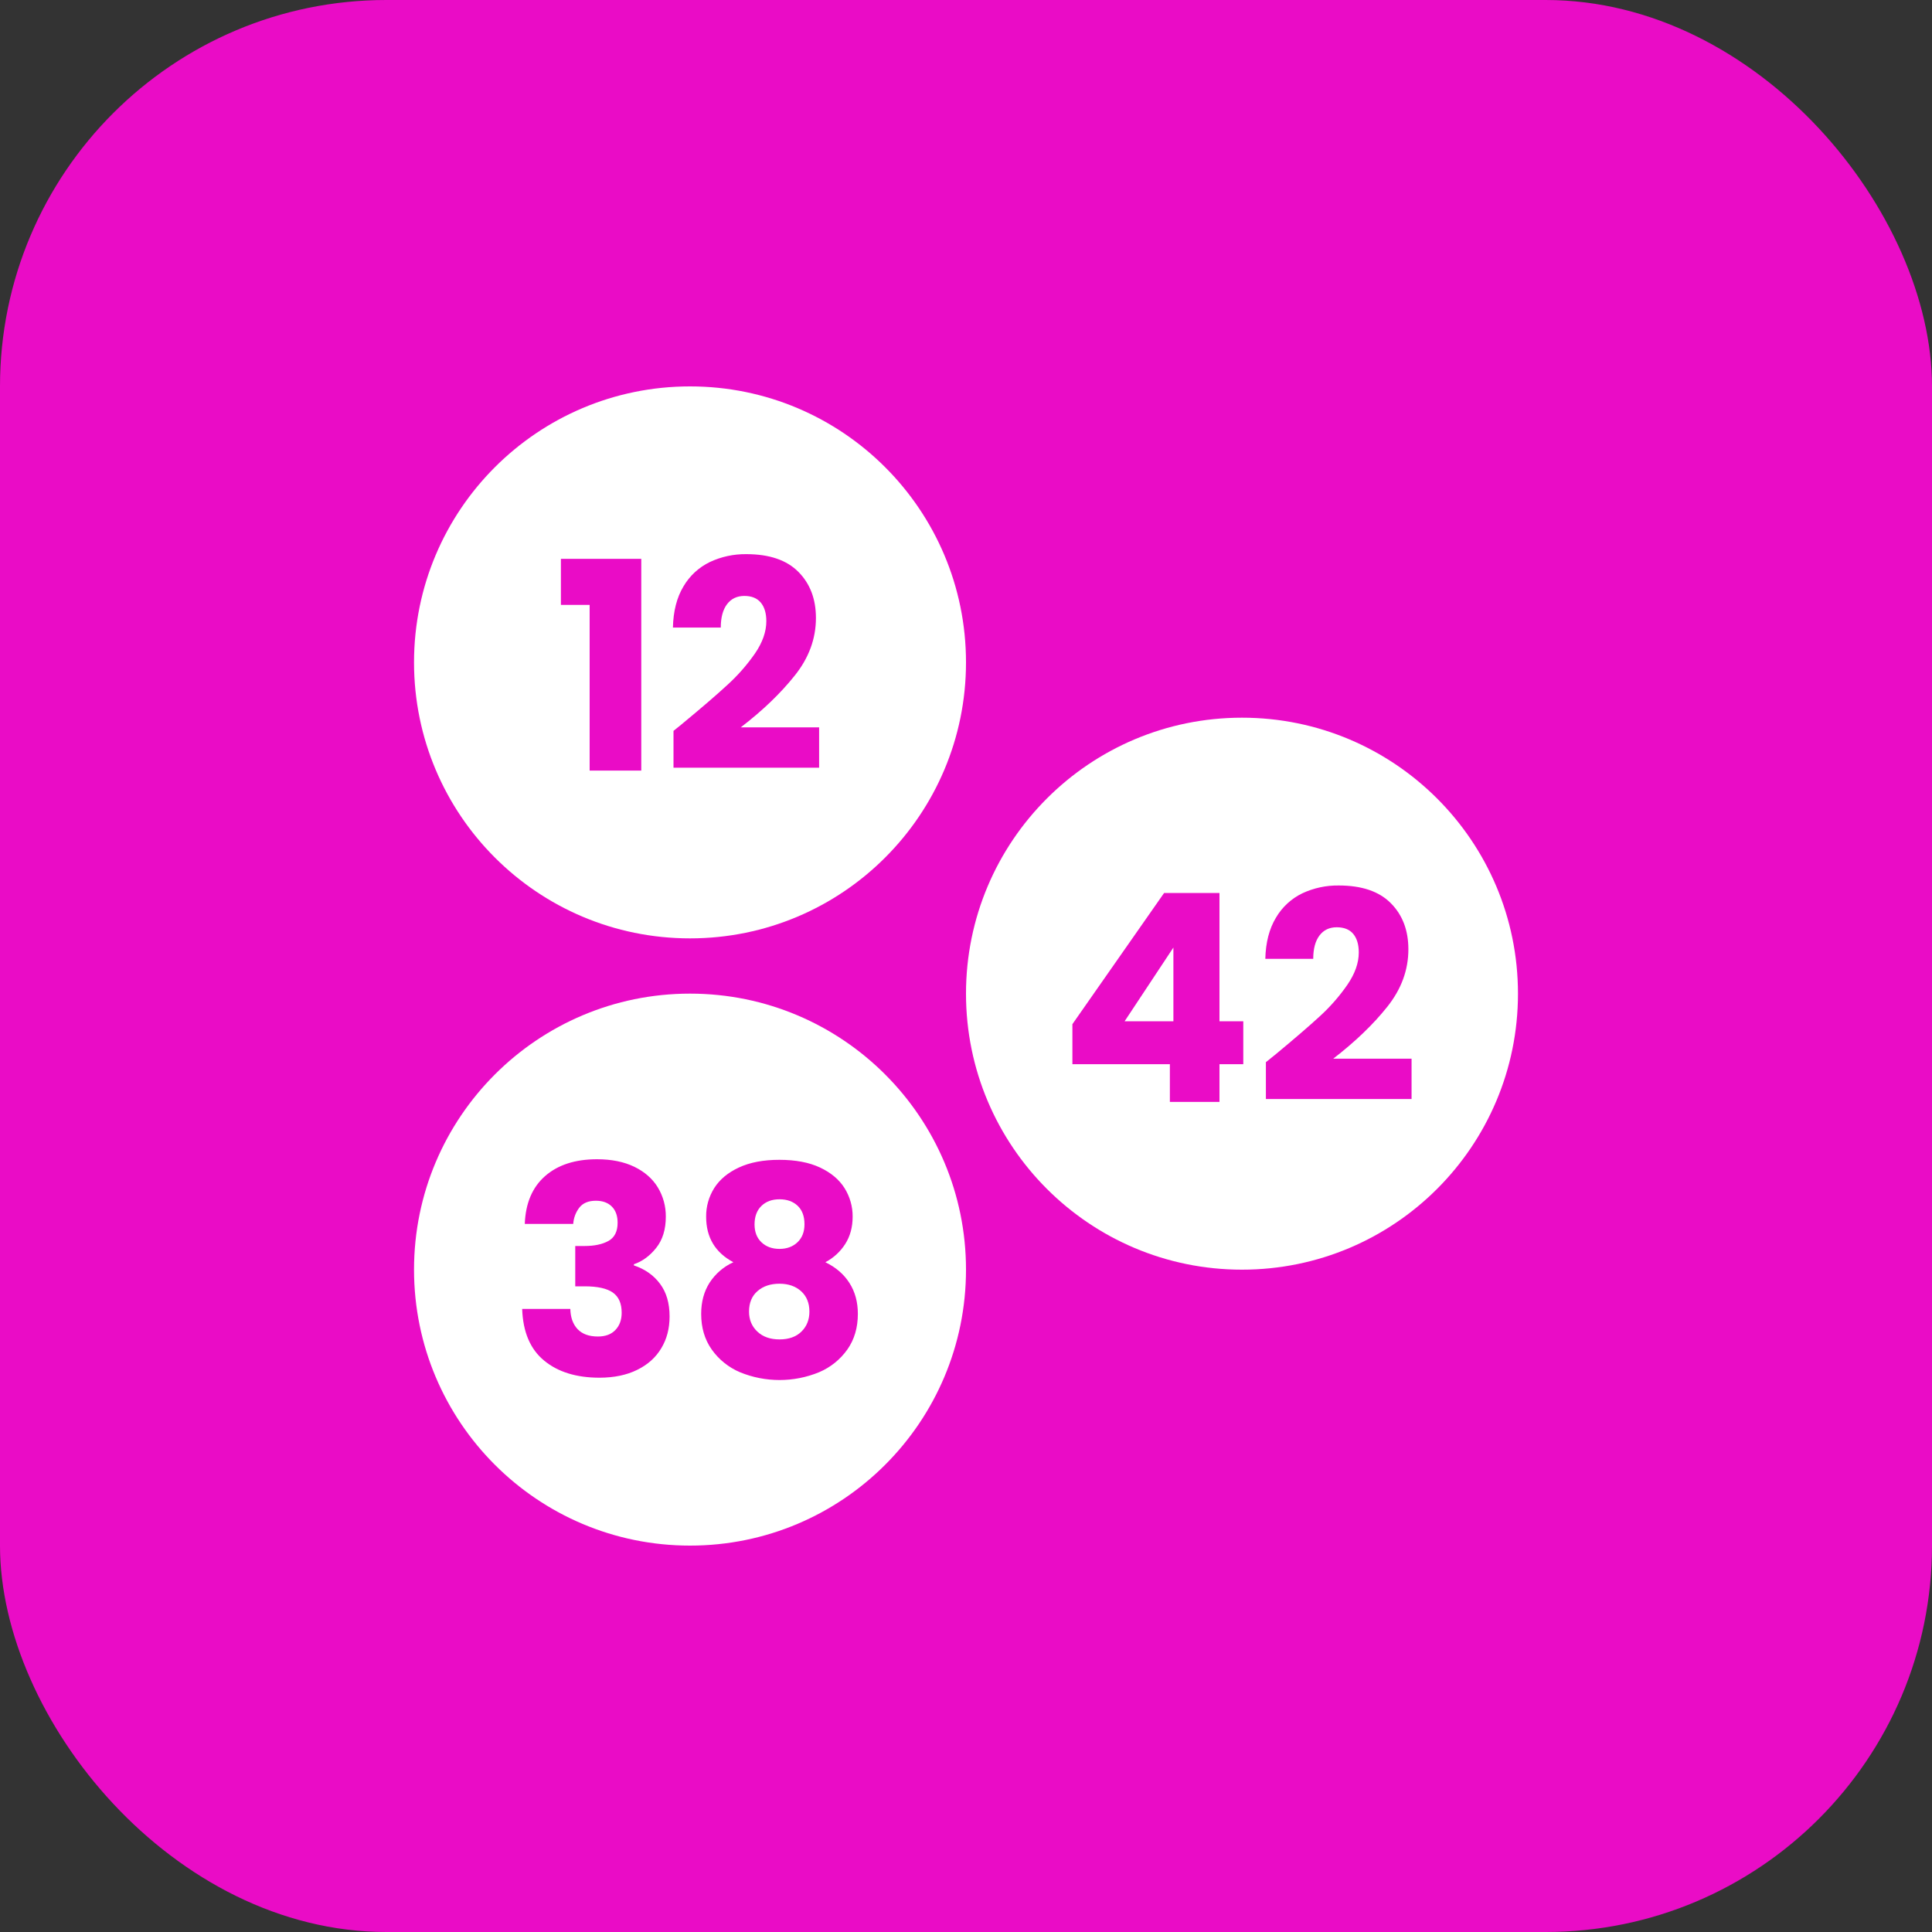
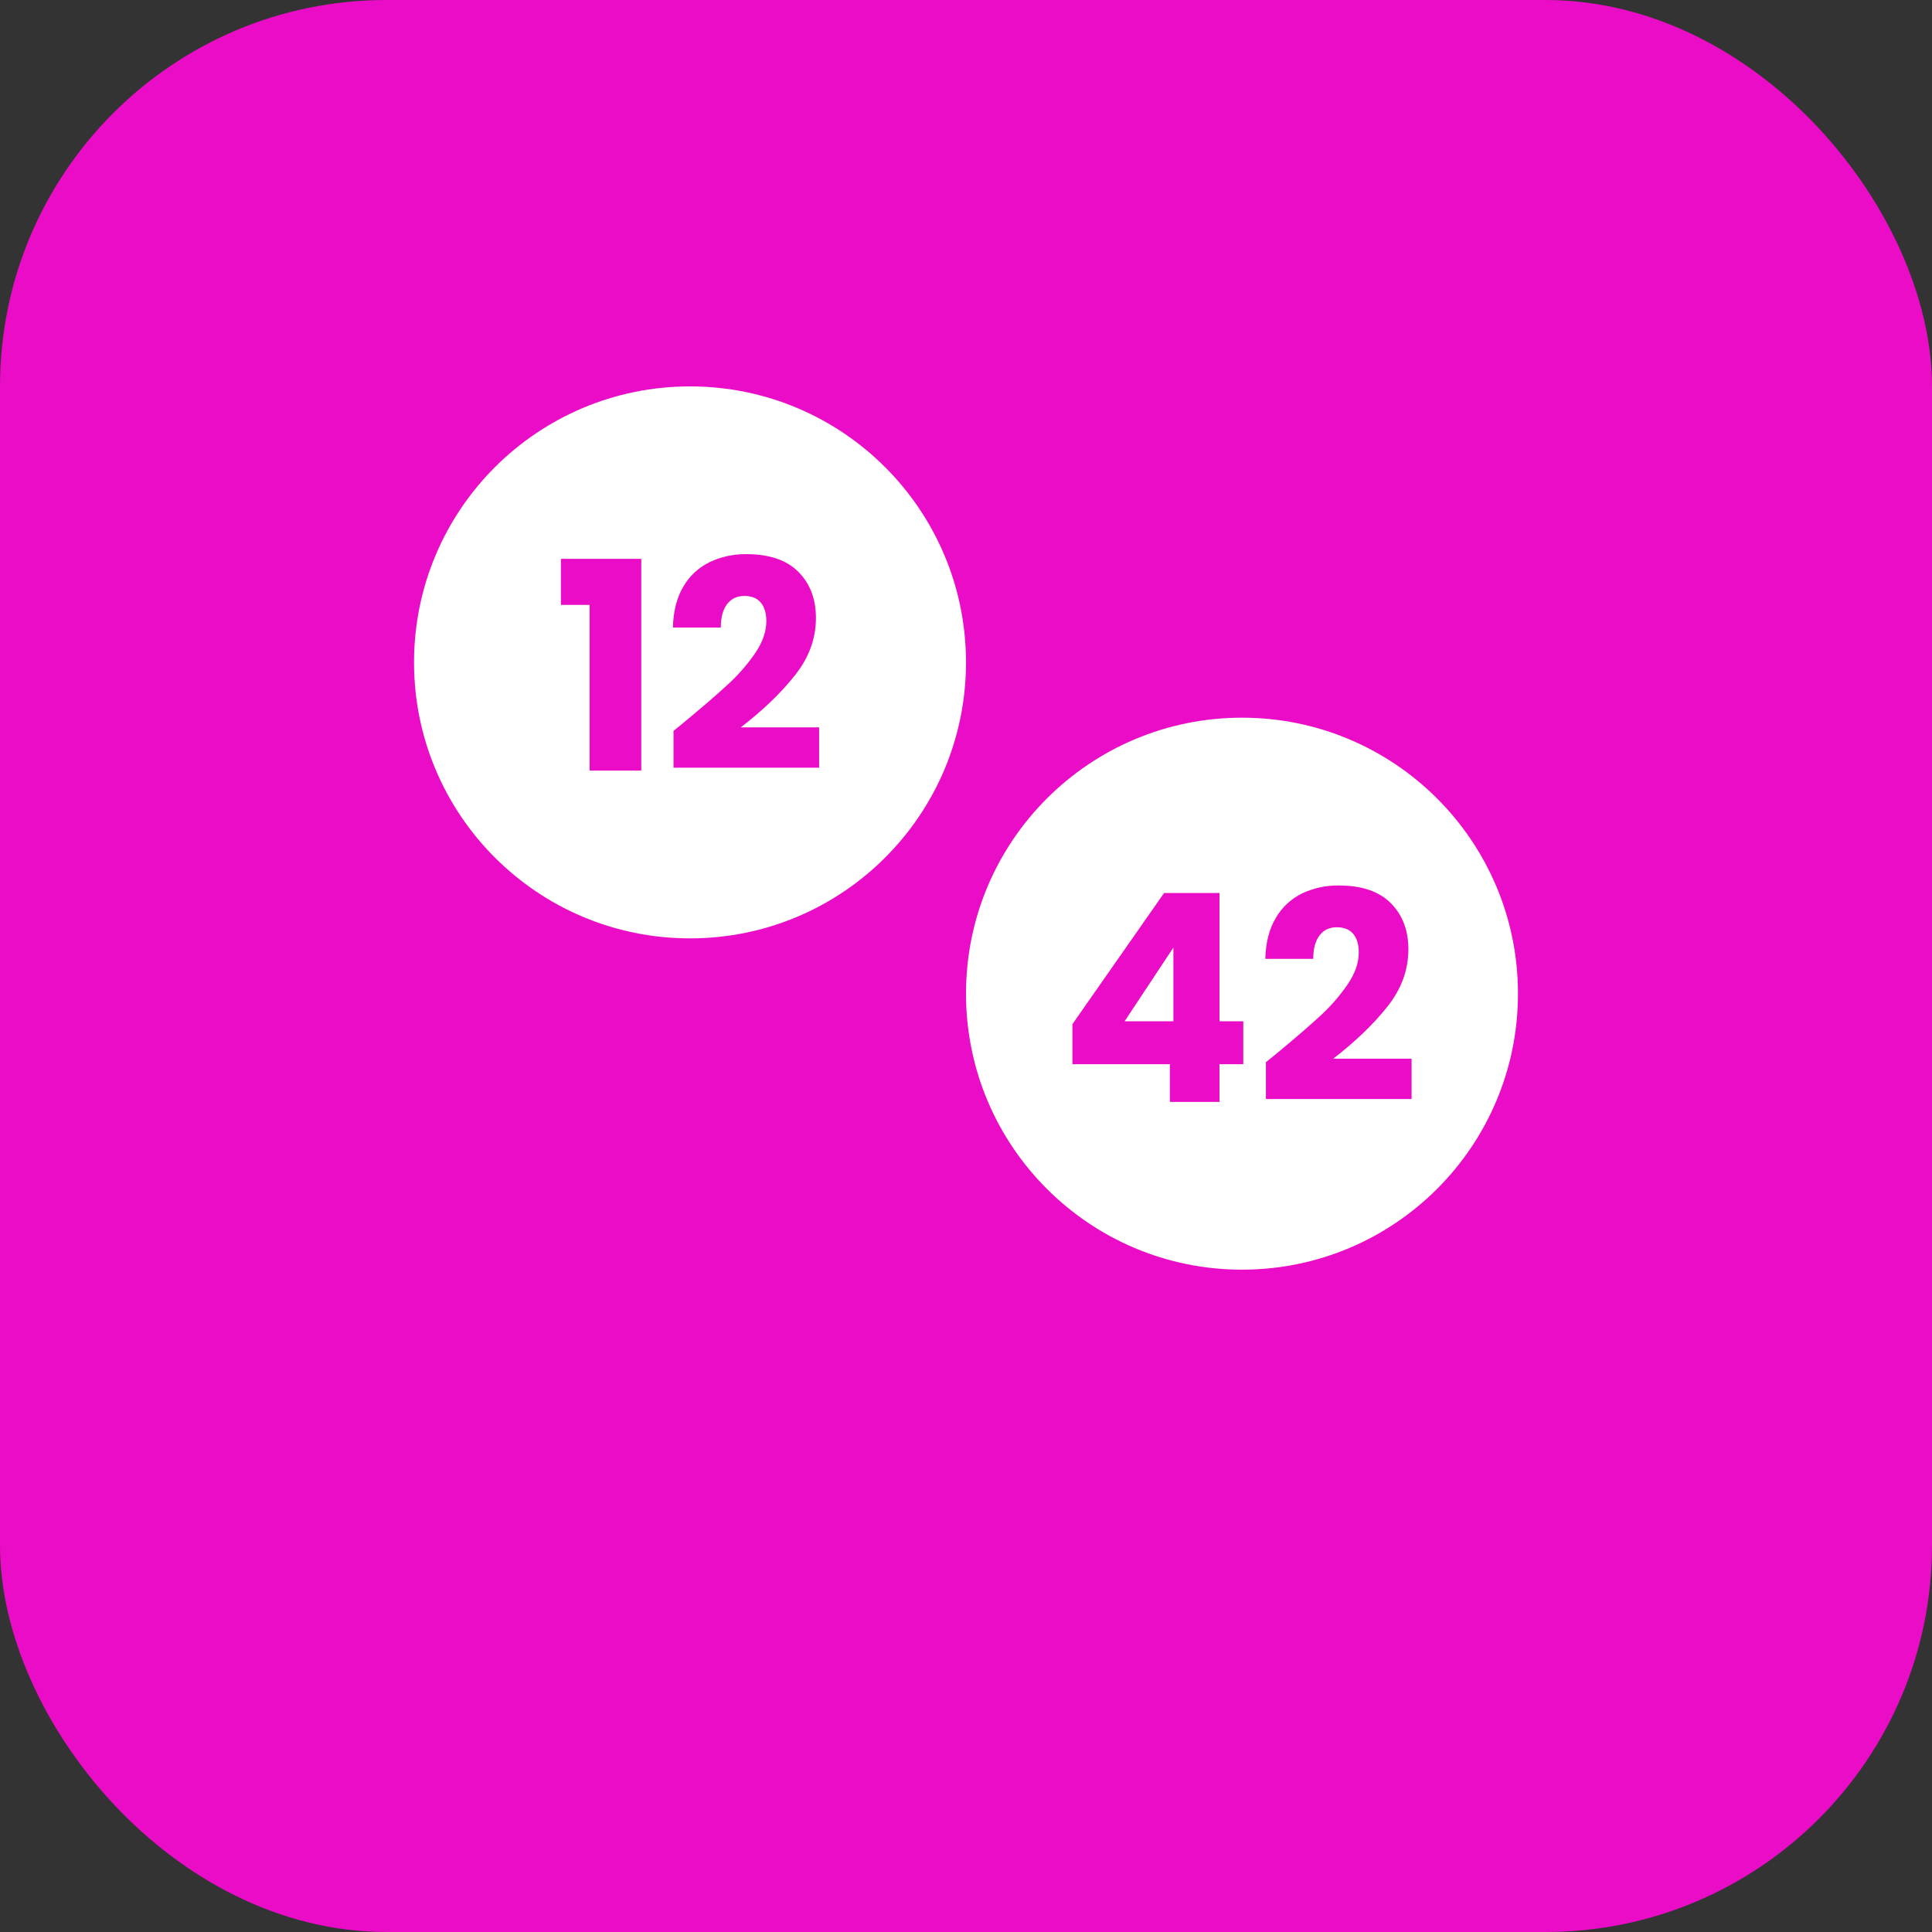
<svg xmlns="http://www.w3.org/2000/svg" width="40" height="40" viewBox="0 0 40 40" fill="none">
  <rect x="0" y="0" width="40" height="40" fill="#333333" stroke="none" />
  <rect width="40" height="40" rx="8" fill="#EA0CC6" />
  <g clip-path="url(#clip0_258_6460)">
    <path d="M14.286 8C11.13 8 8.572 10.558 8.572 13.714C8.572 16.87 11.13 19.428 14.286 19.428C17.442 19.428 20 16.87 20 13.714C20 10.558 17.442 8 14.286 8ZM13.277 15.954H12.208V12.524H11.613V11.57H13.277V15.954ZM16.959 15.894H13.944V15.132C14.065 15.035 14.127 14.985 14.131 14.981C14.131 14.981 14.13 14.981 14.13 14.981C14.522 14.657 14.832 14.391 15.058 14.182C15.273 13.987 15.466 13.767 15.632 13.528C15.788 13.3 15.866 13.077 15.866 12.861C15.866 12.697 15.828 12.569 15.752 12.477C15.675 12.384 15.561 12.338 15.409 12.338C15.257 12.339 15.138 12.396 15.052 12.51C14.966 12.624 14.923 12.785 14.923 12.993H13.932C13.94 12.653 14.013 12.368 14.151 12.14C14.279 11.921 14.469 11.746 14.697 11.636C14.933 11.525 15.191 11.47 15.451 11.473C15.928 11.473 16.287 11.595 16.53 11.84C16.772 12.084 16.893 12.402 16.893 12.795C16.893 13.223 16.747 13.621 16.454 13.987C16.162 14.354 15.79 14.711 15.337 15.059H16.959V15.894Z" fill="white" />
  </g>
  <g clip-path="url(#clip1_258_6460)">
    <path d="M15.767 25.722C15.671 25.632 15.623 25.509 15.622 25.353C15.622 25.189 15.669 25.06 15.764 24.968C15.858 24.876 15.983 24.83 16.139 24.83C16.295 24.83 16.42 24.875 16.515 24.965C16.609 25.055 16.656 25.182 16.656 25.347C16.656 25.503 16.608 25.627 16.512 25.719C16.415 25.811 16.291 25.857 16.139 25.857C15.987 25.857 15.863 25.812 15.767 25.722Z" fill="white" />
-     <path d="M16.758 27.155C16.758 27.323 16.703 27.461 16.593 27.569C16.483 27.677 16.331 27.731 16.139 27.731C15.947 27.731 15.794 27.677 15.68 27.569C15.565 27.461 15.508 27.323 15.508 27.155C15.508 26.974 15.566 26.833 15.683 26.731C15.799 26.629 15.951 26.578 16.139 26.578C16.323 26.578 16.472 26.63 16.587 26.734C16.701 26.838 16.758 26.979 16.758 27.155Z" fill="white" />
    <path d="M14.286 20.572C11.13 20.572 8.572 23.131 8.572 26.286C8.572 29.442 11.13 32 14.286 32C17.442 32 20 29.442 20 26.286C20 23.131 17.442 20.572 14.286 20.572ZM13.691 27.914C13.577 28.105 13.411 28.254 13.193 28.361C12.975 28.469 12.715 28.523 12.415 28.524C11.934 28.524 11.551 28.406 11.265 28.169C10.978 27.933 10.827 27.577 10.811 27.1H11.808C11.812 27.276 11.862 27.416 11.958 27.518C12.055 27.62 12.195 27.671 12.379 27.671C12.535 27.671 12.656 27.626 12.742 27.535C12.828 27.445 12.871 27.326 12.871 27.178C12.871 26.986 12.81 26.847 12.688 26.761C12.566 26.675 12.371 26.632 12.103 26.632H11.91V25.797H12.103C12.307 25.797 12.472 25.762 12.598 25.692C12.724 25.621 12.787 25.496 12.787 25.316C12.787 25.172 12.747 25.06 12.667 24.98C12.587 24.9 12.477 24.86 12.337 24.86C12.185 24.86 12.072 24.906 11.998 24.998C11.921 25.096 11.876 25.216 11.868 25.34H10.865C10.881 24.912 11.021 24.581 11.286 24.349C11.55 24.117 11.909 24.001 12.361 24.001C12.661 24.001 12.918 24.053 13.133 24.157C13.347 24.261 13.509 24.403 13.619 24.583C13.73 24.766 13.787 24.976 13.785 25.19C13.785 25.454 13.719 25.669 13.586 25.836C13.454 26.002 13.3 26.115 13.124 26.175V26.199C13.352 26.275 13.532 26.401 13.664 26.578C13.797 26.754 13.863 26.98 13.863 27.256C13.863 27.505 13.806 27.724 13.691 27.914ZM17.545 27.938C17.397 28.147 17.195 28.31 16.959 28.41C16.434 28.626 15.844 28.626 15.319 28.41C15.084 28.31 14.881 28.147 14.734 27.938C14.589 27.732 14.517 27.487 14.517 27.202C14.517 26.954 14.575 26.739 14.691 26.557C14.812 26.371 14.982 26.224 15.184 26.133C14.808 25.933 14.619 25.619 14.62 25.19C14.617 24.981 14.676 24.775 14.787 24.598C14.9 24.42 15.07 24.278 15.298 24.172C15.526 24.066 15.807 24.012 16.139 24.013C16.471 24.013 16.751 24.066 16.977 24.172C17.203 24.278 17.373 24.42 17.485 24.598C17.596 24.775 17.655 24.981 17.653 25.19C17.653 25.406 17.602 25.595 17.5 25.755C17.398 25.915 17.256 26.045 17.088 26.133C17.304 26.237 17.471 26.381 17.587 26.563C17.703 26.745 17.761 26.958 17.761 27.202C17.761 27.487 17.689 27.732 17.545 27.938Z" fill="white" />
  </g>
  <g clip-path="url(#clip2_258_6460)">
    <path d="M25.714 14.859C22.558 14.859 20 17.418 20 20.573C20 23.729 22.558 26.287 25.714 26.287C28.87 26.287 31.428 23.729 31.428 20.573C31.428 17.418 28.87 14.859 25.714 14.859ZM25.741 22.033H25.248V22.814H24.221V22.033H22.203V21.204L24.101 18.489H25.248V21.144H25.741V22.033ZM29.225 22.754H26.209V21.991C26.331 21.894 26.393 21.844 26.397 21.84C26.396 21.84 26.396 21.84 26.396 21.841C26.788 21.516 27.098 21.25 27.324 21.042C27.539 20.846 27.732 20.626 27.897 20.387C28.053 20.159 28.132 19.937 28.132 19.72C28.132 19.556 28.094 19.428 28.018 19.336C27.942 19.244 27.827 19.198 27.675 19.198C27.523 19.198 27.404 19.255 27.318 19.369C27.232 19.483 27.189 19.644 27.189 19.852H26.197C26.205 19.512 26.279 19.228 26.417 19C26.545 18.781 26.735 18.605 26.963 18.495C27.199 18.385 27.457 18.329 27.717 18.333C28.194 18.333 28.553 18.455 28.795 18.699C29.038 18.943 29.159 19.262 29.159 19.654C29.159 20.083 29.013 20.48 28.72 20.847C28.428 21.213 28.055 21.57 27.603 21.919H29.225V22.754ZM24.294 21.144V19.618L23.284 21.144H24.294Z" fill="white" />
  </g>
  <defs>
    <clipPath id="clip0_258_6460">
      <rect width="11.428" height="11.428" fill="white" transform="translate(8.572 8)" />
    </clipPath>
    <clipPath id="clip1_258_6460">
-       <rect width="11.428" height="11.428" fill="white" transform="translate(8.572 20.572)" />
-     </clipPath>
+       </clipPath>
    <clipPath id="clip2_258_6460">
      <rect width="11.428" height="11.428" fill="white" transform="translate(20 14.859)" />
    </clipPath>
  </defs>
</svg>